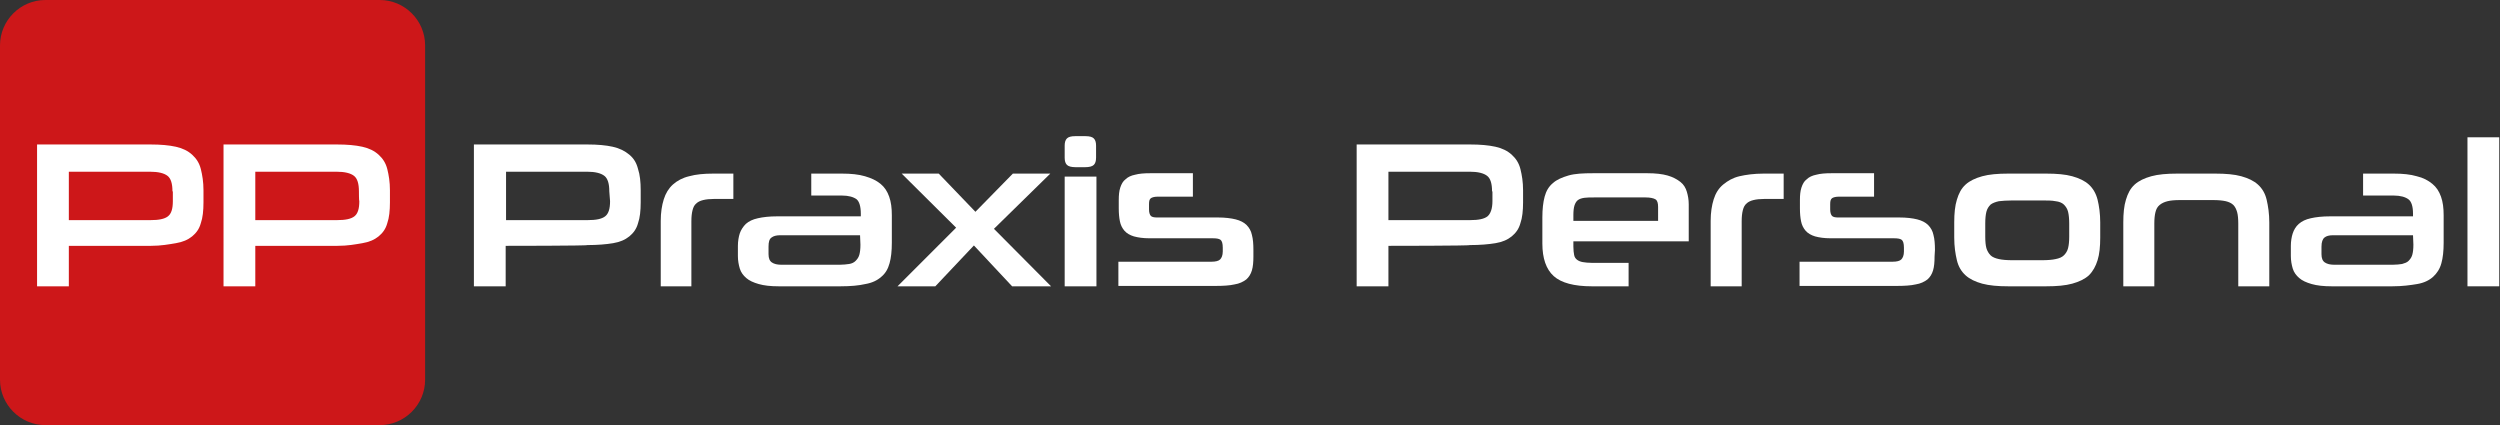
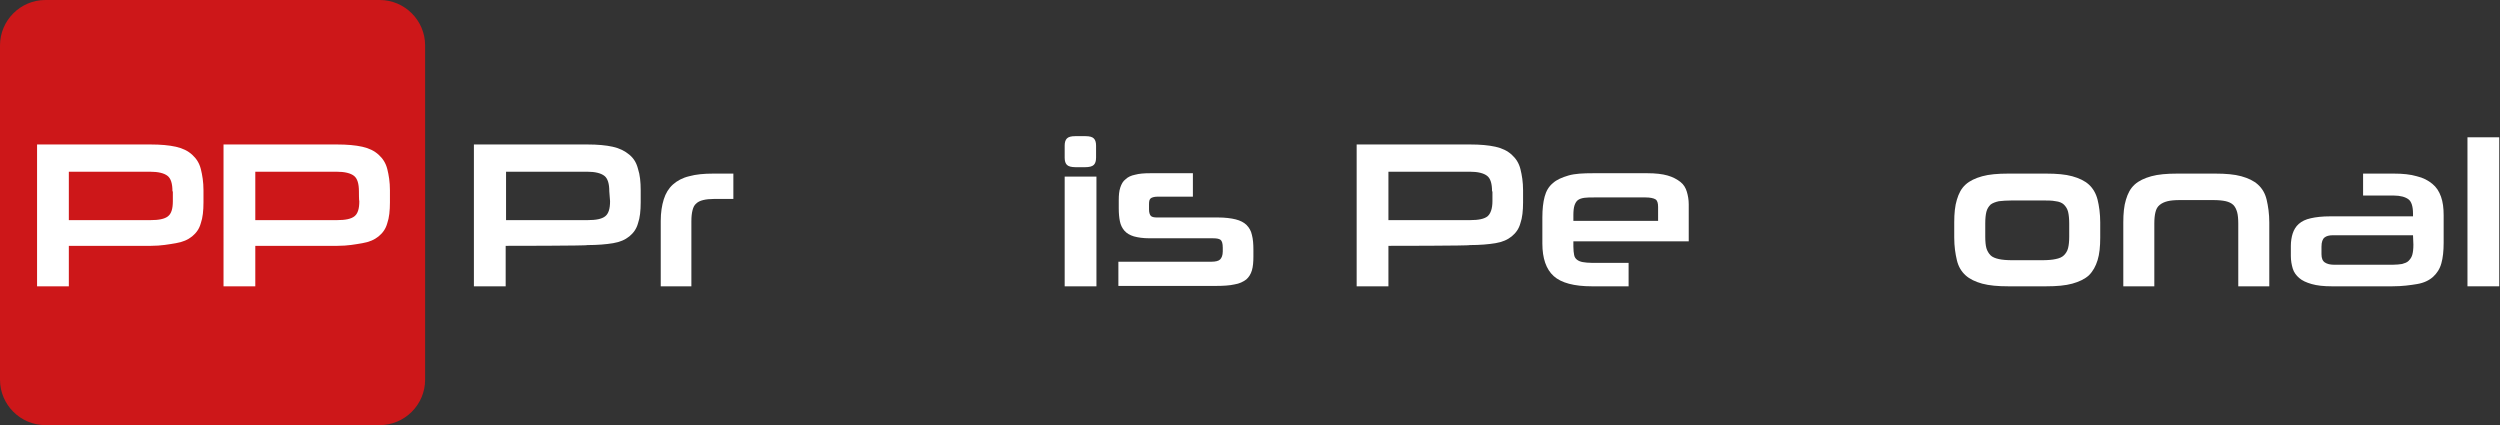
<svg xmlns="http://www.w3.org/2000/svg" version="1.1" id="Ebene_1" x="0px" y="0px" viewBox="0 0 661 112.4" style="enable-background:new 0 0 661 112.4;" xml:space="preserve">
  <rect x="0" y="0" width="661" height="112.4" fill="#333333" stroke="none" />
  <style type="text/css">
	.st0{fill:#CD1719;}
	.st1{enable-background:new    ;}
	.st2{fill:#FFFFFF;}
</style>
  <g>
    <path class="st0" d="M12,0C5.4,0,0,5.4,0,12v88.4c0,6.6,5.4,12,12,12h88.4c6.6,0,12-5.4,12-12V12c0-6.6-5.4-12-12-12H12L12,0z" />
    <g class="st1">
      <path class="st2" d="M18.2,65v10.7H9.8V38.2h30c2.7,0,4.9,0.2,6.7,0.6c1.8,0.4,3.2,1.1,4.3,2.1s1.9,2.2,2.3,3.8s0.7,3.4,0.7,5.6    v3.2c0,2.2-0.2,4.1-0.7,5.5c-0.4,1.5-1.2,2.6-2.3,3.5c-1.1,0.9-2.5,1.5-4.3,1.8S42.6,65,39.9,65C39.9,65,18.2,65,18.2,65z     M45.6,50.6c0-2-0.4-3.4-1.3-4.1s-2.4-1.1-4.7-1.1H18.2v12.8h21.6c2.2,0,3.7-0.3,4.6-1s1.3-2,1.3-4V50.6z" />
      <path class="st2" d="M67.5,65v10.7h-8.4V38.2h30c2.7,0,4.9,0.2,6.7,0.6c1.8,0.4,3.2,1.1,4.3,2.1s1.9,2.2,2.3,3.8s0.7,3.4,0.7,5.6    v3.2c0,2.2-0.2,4.1-0.7,5.5c-0.4,1.5-1.2,2.6-2.3,3.5s-2.5,1.5-4.3,1.8S92,65,89.2,65C89.2,65,67.5,65,67.5,65z M94.9,50.6    c0-2-0.4-3.4-1.3-4.1s-2.4-1.1-4.7-1.1H67.5v12.8h21.6c2.2,0,3.7-0.3,4.6-1s1.3-2,1.3-4C94.9,53.2,94.9,50.6,94.9,50.6z" />
    </g>
    <g class="st1">
      <path class="st2" d="M133.7,65v10.7h-8.4V38.2h30c2.7,0,4.9,0.2,6.7,0.6c1.8,0.4,3.2,1.1,4.4,2.1s1.9,2.2,2.3,3.8    c0.5,1.5,0.7,3.4,0.7,5.6v3.2c0,2.2-0.2,4.1-0.7,5.5c-0.4,1.5-1.2,2.6-2.3,3.5s-2.5,1.5-4.3,1.8s-4.1,0.5-6.8,0.5    C155.4,65,133.7,65,133.7,65z M161.1,50.6c0-2-0.4-3.4-1.3-4.1s-2.4-1.1-4.6-1.1h-21.4v12.8h21.6c2.2,0,3.7-0.3,4.6-1s1.3-2,1.3-4    L161.1,50.6L161.1,50.6z" />
      <path class="st2" d="M174.7,75.7V58.4c0-2.2,0.3-4.1,0.8-5.7c0.5-1.6,1.3-2.9,2.4-3.9c1.1-1,2.6-1.8,4.3-2.2    c1.8-0.5,3.9-0.7,6.4-0.7h5.3v6.7h-5.1c-1.1,0-2.1,0.1-2.9,0.3s-1.4,0.5-1.8,0.9c-0.5,0.4-0.8,1-1,1.8c-0.2,0.8-0.3,1.7-0.3,2.9    v17.2H174.7z" />
    </g>
    <g class="st1">
-       <path class="st2" d="M205.9,75.7c-2.2,0-3.9-0.2-5.3-0.6s-2.5-0.9-3.3-1.6c-0.8-0.7-1.4-1.5-1.7-2.5c-0.3-1-0.5-2.1-0.5-3.3V65    c0-1.2,0.2-2.4,0.5-3.3s0.9-1.8,1.6-2.5c0.8-0.7,1.8-1.2,3.2-1.5c1.3-0.3,3-0.5,5.1-0.5h22.1v-0.7c0-1.9-0.4-3.2-1.1-3.8    c-0.8-0.6-2.1-1-3.9-1h-8.1v-5.8h8.1c2.4,0,4.4,0.2,6.1,0.7s3,1.1,4.1,2c1.1,0.9,1.8,2,2.3,3.4s0.7,3,0.7,4.9v7.3    c0,2.2-0.2,4-0.6,5.4c-0.4,1.5-1.1,2.7-2.2,3.6c-1,0.9-2.4,1.6-4.2,1.9c-1.7,0.4-3.9,0.6-6.6,0.6C222,75.7,205.9,75.7,205.9,75.7z     M227.4,62.2h-21.2c-0.9,0-1.7,0.2-2.2,0.6c-0.6,0.4-0.8,1.2-0.8,2.4v2c0,1.1,0.3,1.8,0.9,2.2c0.6,0.4,1.4,0.6,2.5,0.6h15.4    c0.9,0,1.8-0.1,2.5-0.2s1.3-0.4,1.7-0.8c0.4-0.4,0.8-0.9,1-1.6c0.2-0.7,0.3-1.6,0.3-2.7L227.4,62.2L227.4,62.2z" />
-     </g>
+       </g>
    <g class="st1">
-       <path class="st2" d="M267.6,75.7l-10.1-10.8l-10.2,10.8h-10l15.5-15.5l-14.4-14.3h9.8l9.7,10.1l9.9-10.1h9.9l-14.9,14.6l15.1,15.2    H267.6z" />
      <path class="st2" d="M284.3,44.2c-1,0-1.8-0.2-2.2-0.6c-0.4-0.4-0.6-1-0.6-1.9v-3.2c0-0.9,0.2-1.5,0.6-1.9    c0.4-0.4,1.1-0.6,2.2-0.6h2.7c1.1,0,1.8,0.2,2.2,0.6c0.4,0.4,0.6,1,0.6,1.9v3.2c0,0.9-0.2,1.5-0.6,1.9c-0.4,0.4-1.2,0.6-2.2,0.6    H284.3z M281.5,75.7v-29h8.4v29H281.5z" />
      <path class="st2" d="M331.4,67.8c0,1.5-0.1,2.7-0.4,3.7c-0.3,1-0.8,1.8-1.5,2.4c-0.8,0.6-1.8,1.1-3.1,1.3c-1.3,0.3-3,0.4-5.1,0.4    h-25.6v-6.4h24.6c1.1,0,1.9-0.2,2.3-0.6s0.7-1.1,0.7-2.1v-1c0-1.1-0.2-1.8-0.6-2.1s-1.1-0.4-2.1-0.4h-16.7c-1.7,0-3-0.2-4.1-0.5    c-1-0.3-1.9-0.8-2.5-1.5c-0.6-0.7-1-1.5-1.2-2.5c-0.2-1-0.3-2.1-0.3-3.4v-2.2c0-1.3,0.1-2.4,0.4-3.3s0.7-1.7,1.4-2.2    c0.6-0.6,1.5-1,2.5-1.2c1.1-0.3,2.4-0.4,4-0.4h11.3v6.2H306c-0.8,0-1.4,0.2-1.7,0.4c-0.4,0.3-0.5,0.8-0.5,1.6v1.4    c0,0.8,0.2,1.4,0.5,1.7s0.9,0.4,1.6,0.4H322c1.9,0,3.5,0.2,4.7,0.5s2.2,0.8,2.9,1.5c0.7,0.7,1.2,1.6,1.4,2.6    c0.3,1.1,0.4,2.4,0.4,4L331.4,67.8L331.4,67.8z" />
      <path class="st2" d="M367.1,65v10.7h-8.4V38.2h30c2.7,0,4.9,0.2,6.7,0.6c1.8,0.4,3.2,1.1,4.3,2.1c1.1,1,1.9,2.2,2.3,3.8    s0.7,3.4,0.7,5.6v3.2c0,2.2-0.2,4.1-0.7,5.5c-0.4,1.5-1.2,2.6-2.3,3.5s-2.5,1.5-4.3,1.8c-1.8,0.3-4.1,0.5-6.8,0.5    C388.7,65,367.1,65,367.1,65z M394.5,50.6c0-2-0.4-3.4-1.3-4.1c-0.9-0.7-2.4-1.1-4.6-1.1h-21.5v12.8h21.6c2.2,0,3.7-0.3,4.6-1    c0.8-0.7,1.3-2,1.3-4V50.6z" />
      <path class="st2" d="M416,63.8v1.4c0,0.9,0.1,1.7,0.2,2.2c0.1,0.6,0.4,1,0.8,1.3c0.4,0.3,0.9,0.5,1.5,0.6s1.4,0.2,2.4,0.2h9.7v6.2    h-9.7c-4.7,0-8.1-0.9-10.1-2.7c-2-1.8-3-4.7-3-8.6v-6.9c0-2.2,0.2-4,0.6-5.5s1.1-2.7,2.2-3.6c1-0.9,2.4-1.5,4.1-2s3.9-0.6,6.5-0.6    h14.4c2.1,0,3.9,0.2,5.3,0.6c1.4,0.4,2.5,1,3.4,1.7s1.4,1.6,1.7,2.6c0.3,1,0.5,2.1,0.5,3.3v9.8L416,63.8L416,63.8z M438.4,54.7    c0-1-0.2-1.7-0.7-2s-1.4-0.5-2.6-0.5h-13.6c-1,0-1.9,0-2.6,0.1c-0.7,0.1-1.3,0.3-1.7,0.6c-0.4,0.3-0.7,0.8-0.9,1.4    c-0.2,0.6-0.3,1.5-0.3,2.5v1.6h22.4L438.4,54.7L438.4,54.7z" />
-       <path class="st2" d="M452.3,75.7V58.4c0-2.2,0.3-4.1,0.8-5.7c0.5-1.6,1.3-2.9,2.5-3.9s2.6-1.8,4.3-2.2s3.9-0.7,6.4-0.7h5.3v6.7    h-5.1c-1.1,0-2.1,0.1-2.9,0.3c-0.8,0.2-1.4,0.5-1.8,0.9c-0.5,0.4-0.8,1-1,1.8c-0.2,0.8-0.3,1.7-0.3,2.9v17.2H452.3z" />
-       <path class="st2" d="M511.5,67.8c0,1.5-0.1,2.7-0.4,3.7c-0.3,1-0.8,1.8-1.5,2.4c-0.8,0.6-1.8,1.1-3.1,1.3c-1.3,0.3-3,0.4-5.1,0.4    h-25.6v-6.4h24.6c1.1,0,1.9-0.2,2.3-0.6s0.7-1.1,0.7-2.1v-1c0-1.1-0.2-1.8-0.6-2.1s-1.1-0.4-2.1-0.4h-16.7c-1.7,0-3-0.2-4.1-0.5    c-1-0.3-1.9-0.8-2.5-1.5c-0.6-0.7-1-1.5-1.2-2.5c-0.2-1-0.3-2.1-0.3-3.4v-2.2c0-1.3,0.1-2.4,0.4-3.3c0.3-0.9,0.7-1.7,1.4-2.2    c0.6-0.6,1.5-1,2.5-1.2c1.1-0.3,2.4-0.4,4-0.4h11.3v6.2h-9.4c-0.8,0-1.4,0.2-1.7,0.4c-0.4,0.3-0.5,0.8-0.5,1.6v1.4    c0,0.8,0.2,1.4,0.5,1.7s0.9,0.4,1.6,0.4h16.2c1.9,0,3.5,0.2,4.7,0.5s2.2,0.8,2.9,1.5c0.7,0.7,1.2,1.6,1.4,2.6    c0.3,1.1,0.4,2.4,0.4,4L511.5,67.8L511.5,67.8z" />
      <path class="st2" d="M531,75.7c-2.8,0-5-0.2-6.9-0.7c-1.8-0.5-3.3-1.2-4.4-2.2c-1.1-1-1.9-2.3-2.3-4s-0.7-3.6-0.7-6v-4    c0-2.4,0.2-4.4,0.7-6c0.5-1.7,1.2-3,2.3-4c1.1-1,2.6-1.7,4.4-2.2s4.1-0.7,6.9-0.7h10c2.8,0,5.1,0.2,6.9,0.7s3.3,1.2,4.4,2.2    c1.1,1,1.9,2.4,2.3,4s0.7,3.7,0.7,6v4c0,2.4-0.2,4.4-0.7,6s-1.2,2.9-2.3,4c-1.1,1-2.6,1.7-4.4,2.2s-4.1,0.7-6.9,0.7H531z     M547.1,59.1c0-1.2-0.1-2.3-0.3-3.1s-0.6-1.4-1.1-1.9c-0.5-0.5-1.3-0.8-2.2-0.9c-1-0.2-2.2-0.2-3.6-0.2h-7.8    c-1.5,0-2.7,0.1-3.6,0.2c-0.9,0.2-1.7,0.5-2.2,0.9c-0.5,0.5-0.9,1.1-1.1,1.9c-0.2,0.8-0.3,1.8-0.3,3.1v3.5c0,1.2,0.1,2.3,0.3,3    s0.6,1.4,1.1,1.9c0.5,0.5,1.3,0.8,2.2,1c0.9,0.2,2.1,0.3,3.6,0.3h7.8c1.5,0,2.7-0.1,3.6-0.3c1-0.2,1.7-0.5,2.2-1    c0.5-0.5,0.9-1.1,1.1-1.9s0.3-1.8,0.3-3V59.1z" />
      <path class="st2" d="M591.8,75.7V59.1c0-1.2-0.1-2.3-0.3-3s-0.5-1.4-1-1.9c-0.5-0.5-1.2-0.8-2-1c-0.9-0.2-2-0.3-3.3-0.3h-8.9    c-1.3,0-2.4,0.1-3.2,0.3s-1.5,0.5-2.1,1s-0.9,1.1-1.1,1.9s-0.3,1.8-0.3,3v16.6h-8.2V58.8c0-2.4,0.2-4.4,0.7-6c0.5-1.7,1.2-3,2.3-4    c1.1-1,2.6-1.7,4.4-2.2s4.1-0.7,6.9-0.7h10c2.8,0,5.1,0.2,6.9,0.7s3.3,1.2,4.4,2.2c1.1,1,1.9,2.3,2.3,4s0.7,3.7,0.7,6v16.9    L591.8,75.7L591.8,75.7z" />
      <path class="st2" d="M616.5,75.7c-2.2,0-3.9-0.2-5.3-0.6s-2.5-0.9-3.3-1.6s-1.4-1.5-1.7-2.5c-0.3-1-0.5-2.1-0.5-3.3V65    c0-1.2,0.2-2.4,0.5-3.3s0.8-1.8,1.6-2.5s1.8-1.2,3.2-1.5c1.3-0.3,3-0.5,5.1-0.5H638v-0.7c0-1.9-0.4-3.2-1.2-3.8    c-0.8-0.6-2.1-1-3.9-1h-8.1v-5.8h8.1c2.4,0,4.4,0.2,6.1,0.7c1.7,0.4,3,1.1,4.1,2c1.1,0.9,1.8,2,2.3,3.4c0.5,1.4,0.7,3,0.7,4.9v7.3    c0,2.2-0.2,4-0.6,5.4c-0.4,1.5-1.2,2.7-2.2,3.6c-1,0.9-2.4,1.6-4.2,1.9s-3.9,0.6-6.6,0.6C632.6,75.7,616.5,75.7,616.5,75.7z     M638,62.2h-21.2c-1,0-1.7,0.2-2.2,0.6c-0.5,0.4-0.8,1.2-0.8,2.4v2c0,1.1,0.3,1.8,0.9,2.2c0.6,0.4,1.4,0.6,2.5,0.6h15.4    c1,0,1.8-0.1,2.5-0.2c0.7-0.2,1.3-0.4,1.7-0.8c0.4-0.4,0.8-0.9,1-1.6c0.2-0.7,0.3-1.6,0.3-2.7L638,62.2L638,62.2z" />
      <path class="st2" d="M652.4,75.7V36.3h8.4v39.4L652.4,75.7L652.4,75.7z" />
    </g>
  </g>
</svg>